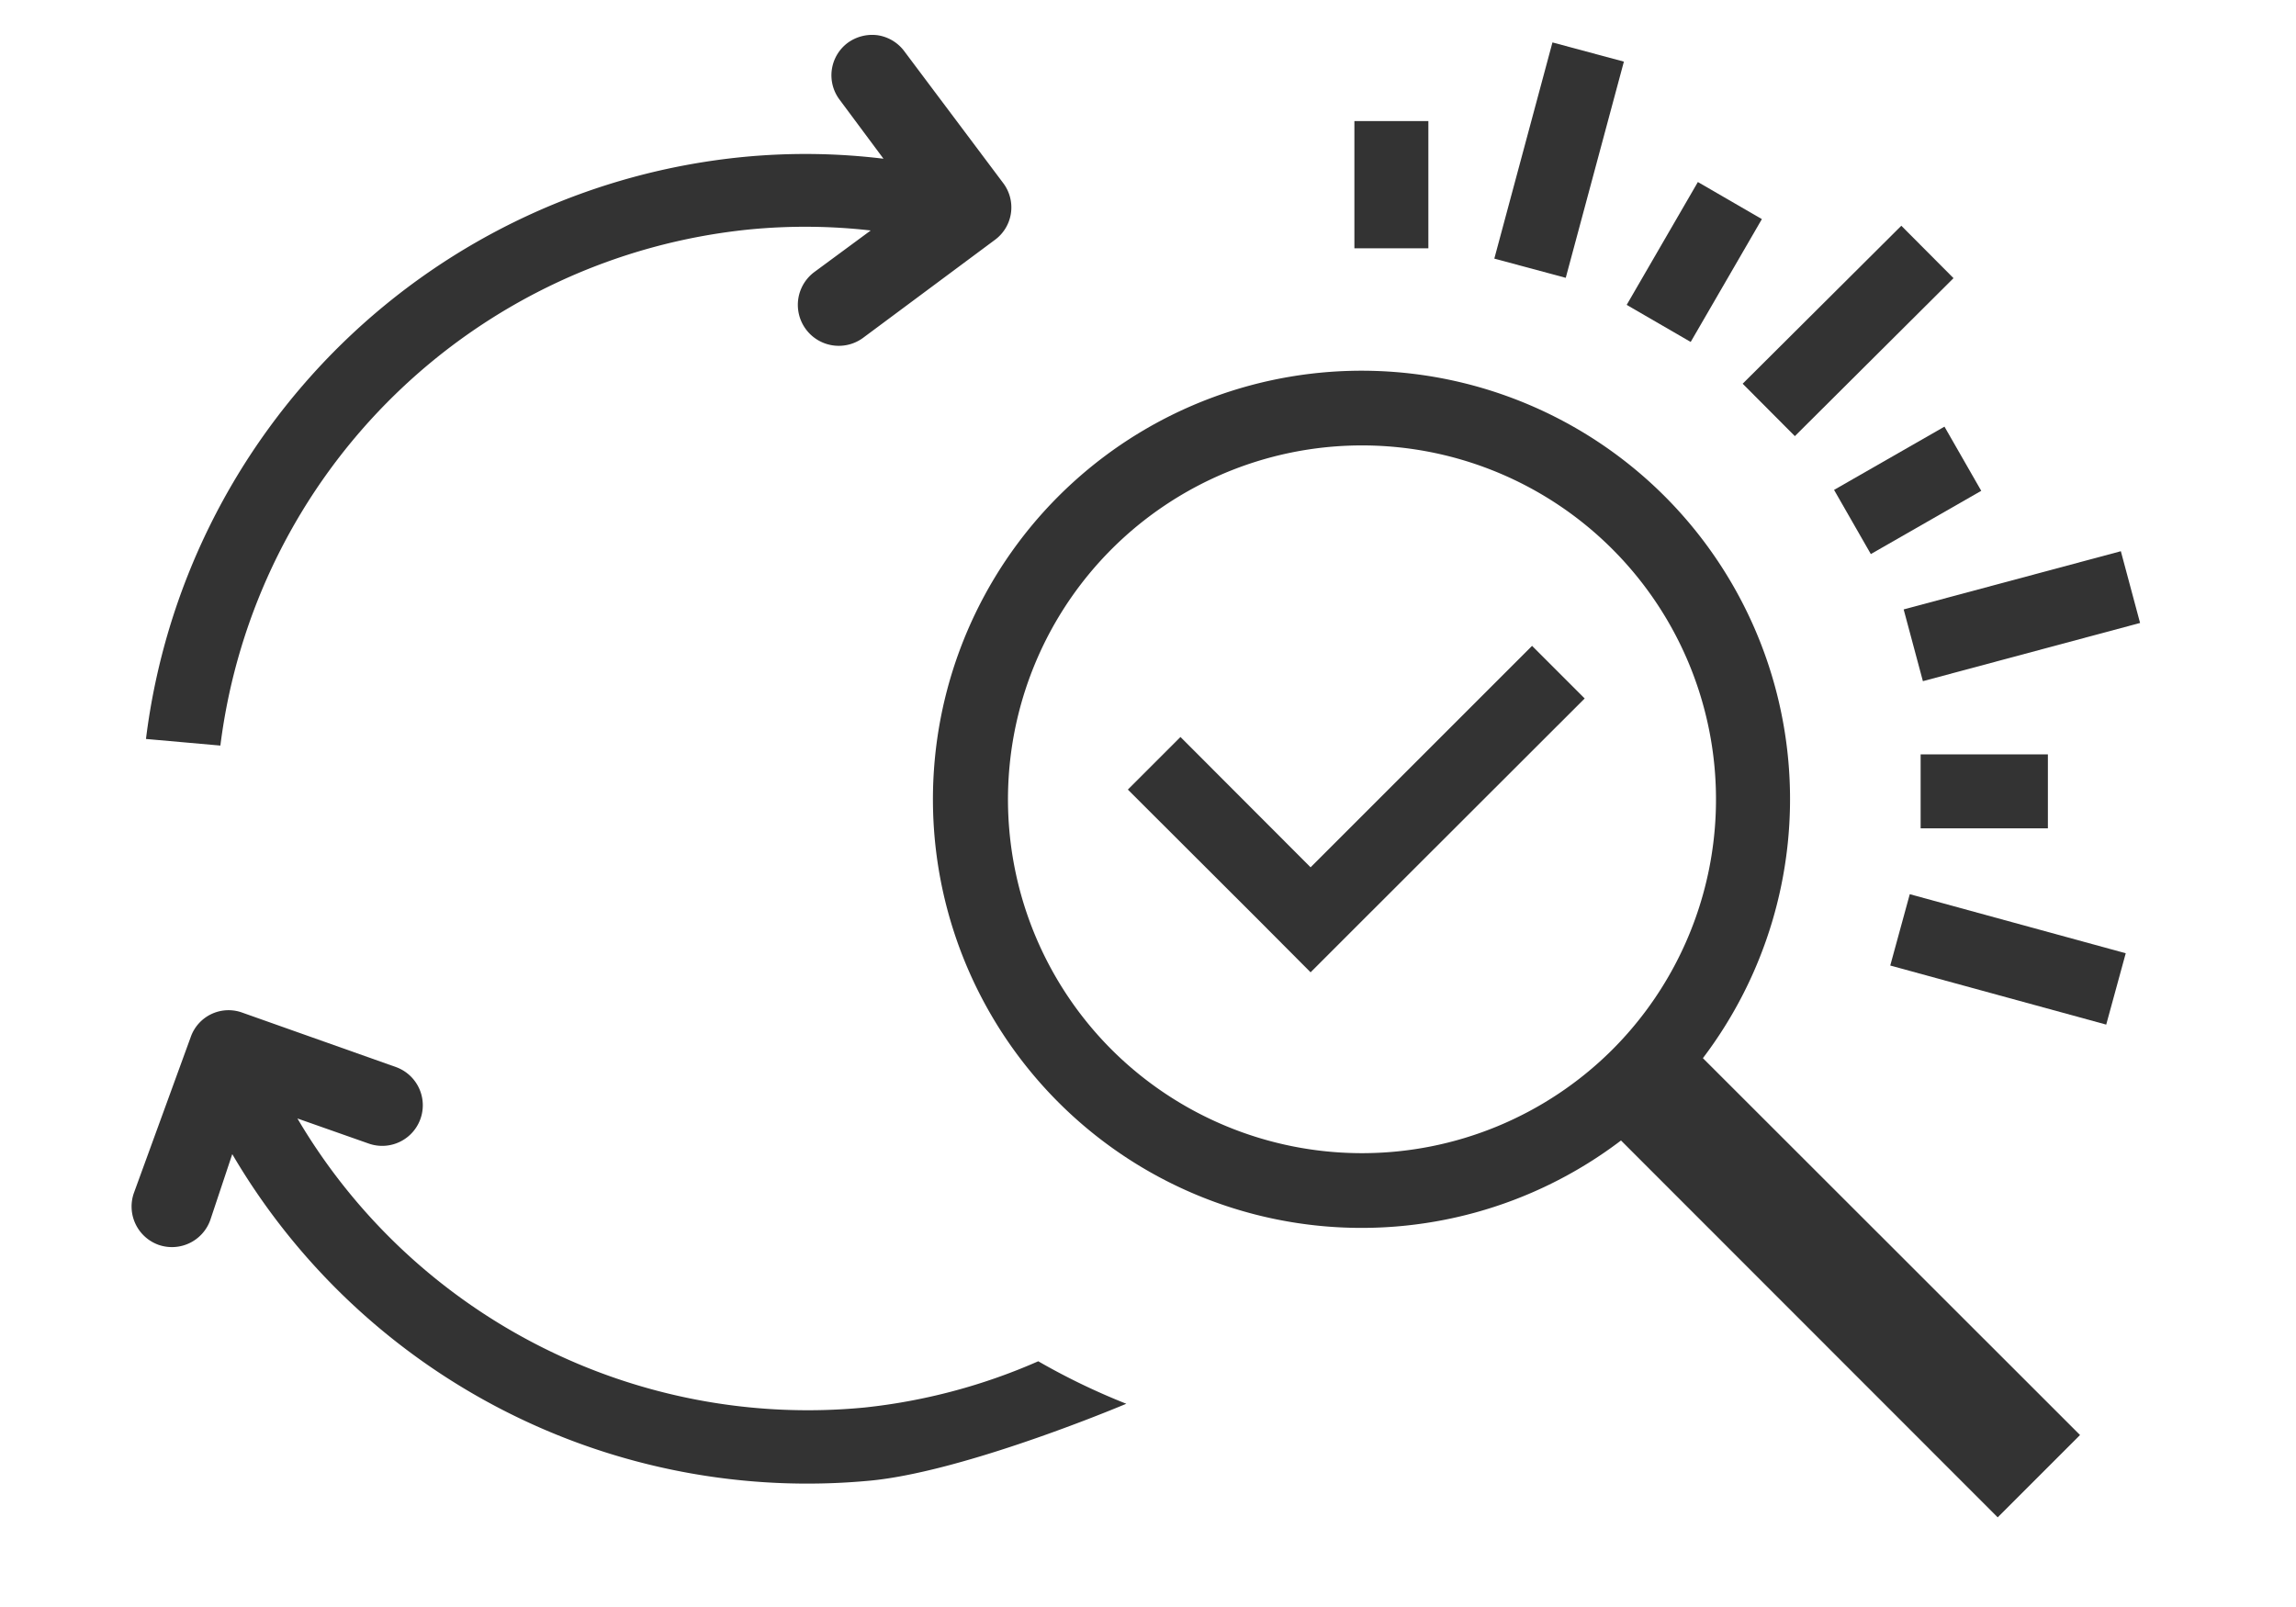
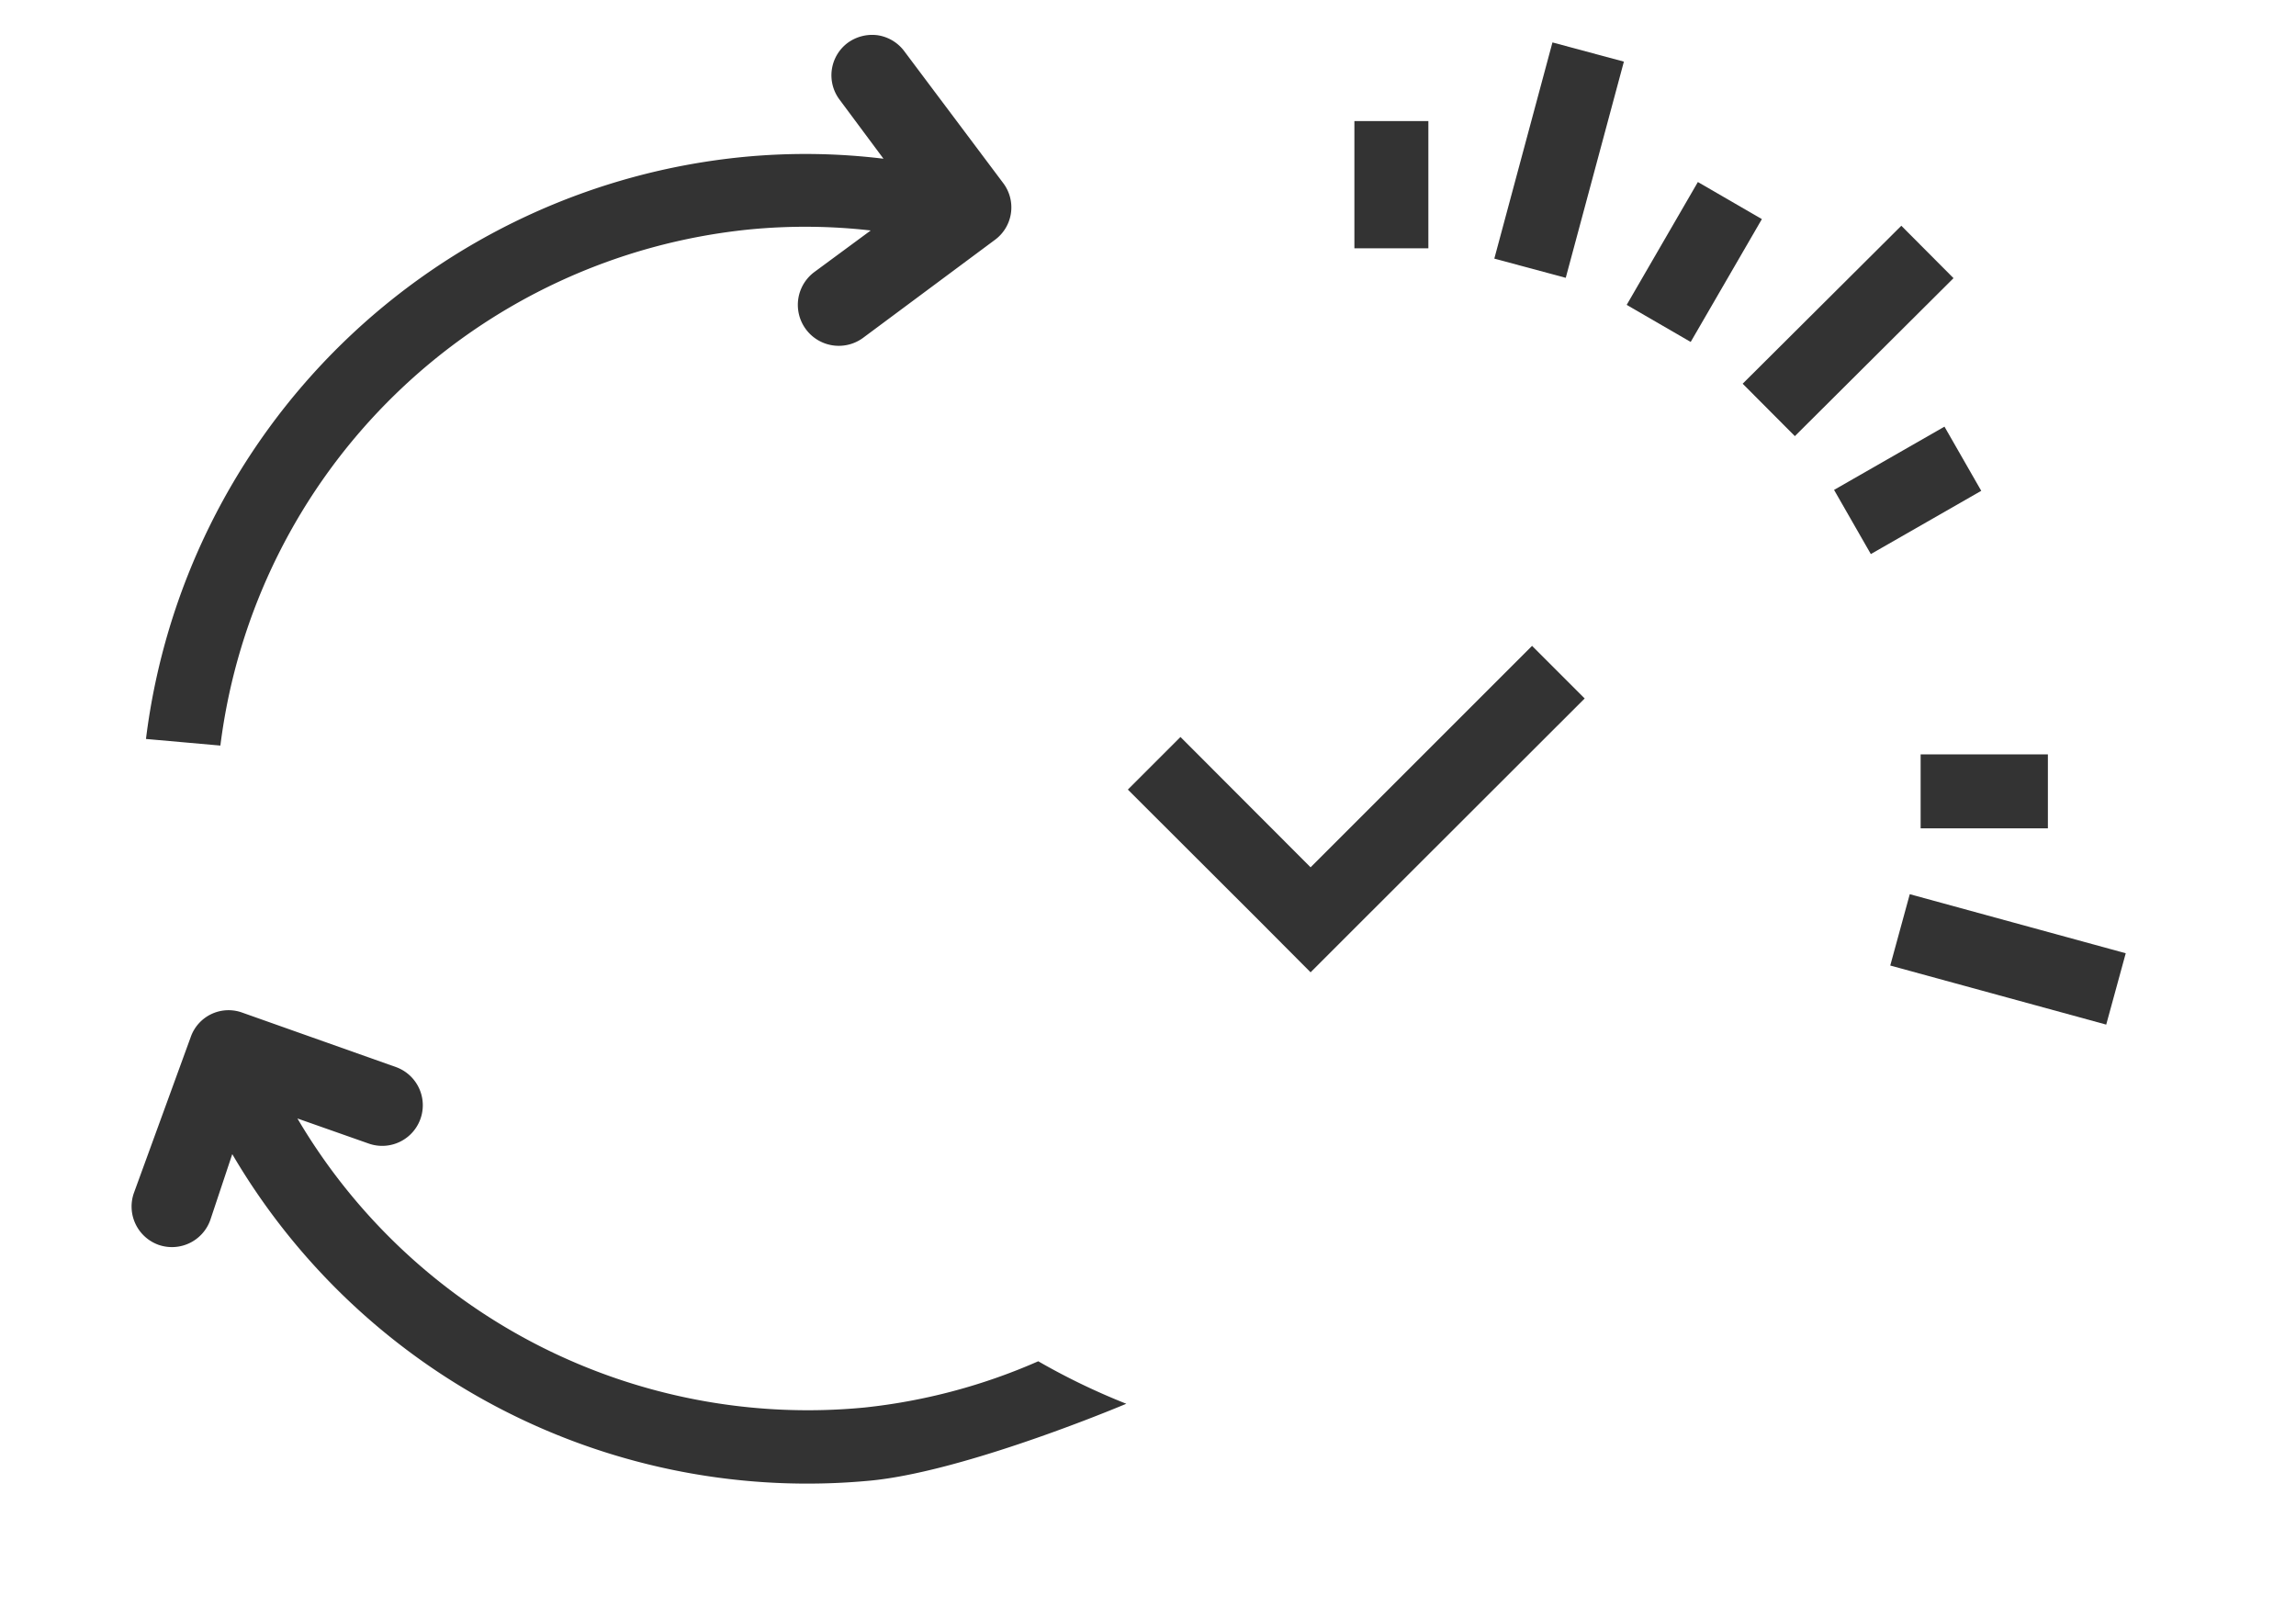
<svg xmlns="http://www.w3.org/2000/svg" id="Calque_1" data-name="Calque 1" viewBox="0 0 104.29 73">
  <defs>
    <style>.cls-1{fill:#333;}</style>
  </defs>
-   <path class="cls-1" d="M75.63,22.56a19.47,19.47,0,1,0-2,29.25L90.74,68.93l3.74-3.74L77.35,48.07A19.47,19.47,0,0,0,75.63,22.56ZM50.5,47.69a16.08,16.08,0,1,1,22.73,0A16.1,16.1,0,0,1,50.5,47.69Z" />
  <rect class="cls-1" x="61.52" y="5.5" width="3.36" height="5.78" />
  <rect class="cls-1" x="65.73" y="5.6" width="10.17" height="3.36" transform="translate(45.4 73.77) rotate(-74.95)" />
  <rect class="cls-1" x="73.73" y="10.22" width="6.45" height="3.36" transform="translate(28.08 72.52) rotate(-59.91)" />
  <rect class="cls-1" x="78.86" y="13.36" width="10.17" height="3.36" transform="translate(13.85 63.61) rotate(-44.88)" />
  <rect class="cls-1" x="83.76" y="20.6" width="5.78" height="3.36" transform="translate(0.39 46.02) rotate(-29.81)" />
-   <rect class="cls-1" x="86.33" y="26.65" width="10.17" height="3.36" transform="matrix(0.97, -0.26, 0.26, 0.97, -4.2, 24.28)" />
  <rect class="cls-1" x="87.24" y="34.27" width="5.78" height="3.36" />
  <rect class="cls-1" x="89.53" y="38.5" width="3.36" height="10.17" transform="translate(25.1 120.06) rotate(-74.7)" />
  <polygon class="cls-1" points="59.53 39.4 53.62 33.48 51.23 35.87 57.15 41.78 59.53 44.17 61.92 41.78 71.98 31.73 69.59 29.34 59.53 39.4" />
  <path class="cls-1" d="M39.28,63.94A26.9,26.9,0,0,1,13.51,50.81l3.21,1.13A1.84,1.84,0,1,0,18,48.48l-7-2.48a1.82,1.82,0,0,0-2.34,1.12L6.08,54.2A1.85,1.85,0,0,0,7.2,56.55a1.85,1.85,0,0,0,2.35-1.12l1-3a30.27,30.27,0,0,0,29,14.83c3.92-.38,10.18-2.89,11.61-3.49a30.56,30.56,0,0,1-4-1.93A26.52,26.52,0,0,1,39.28,63.94Z" />
  <path class="cls-1" d="M34.08,10.42a26.27,26.27,0,0,1,5.47.05L37,12.35a1.84,1.84,0,0,0,2.2,3l6-4.46a1.83,1.83,0,0,0,.37-2.57l-4.5-6a1.85,1.85,0,0,0-1.21-.72,1.89,1.89,0,0,0-1.36.35,1.84,1.84,0,0,0-.37,2.57l2,2.69a29.33,29.33,0,0,0-6.36-.08A30.31,30.31,0,0,0,6.63,33.57l3.38.3A26.93,26.93,0,0,1,34.08,10.42Z" />
</svg>